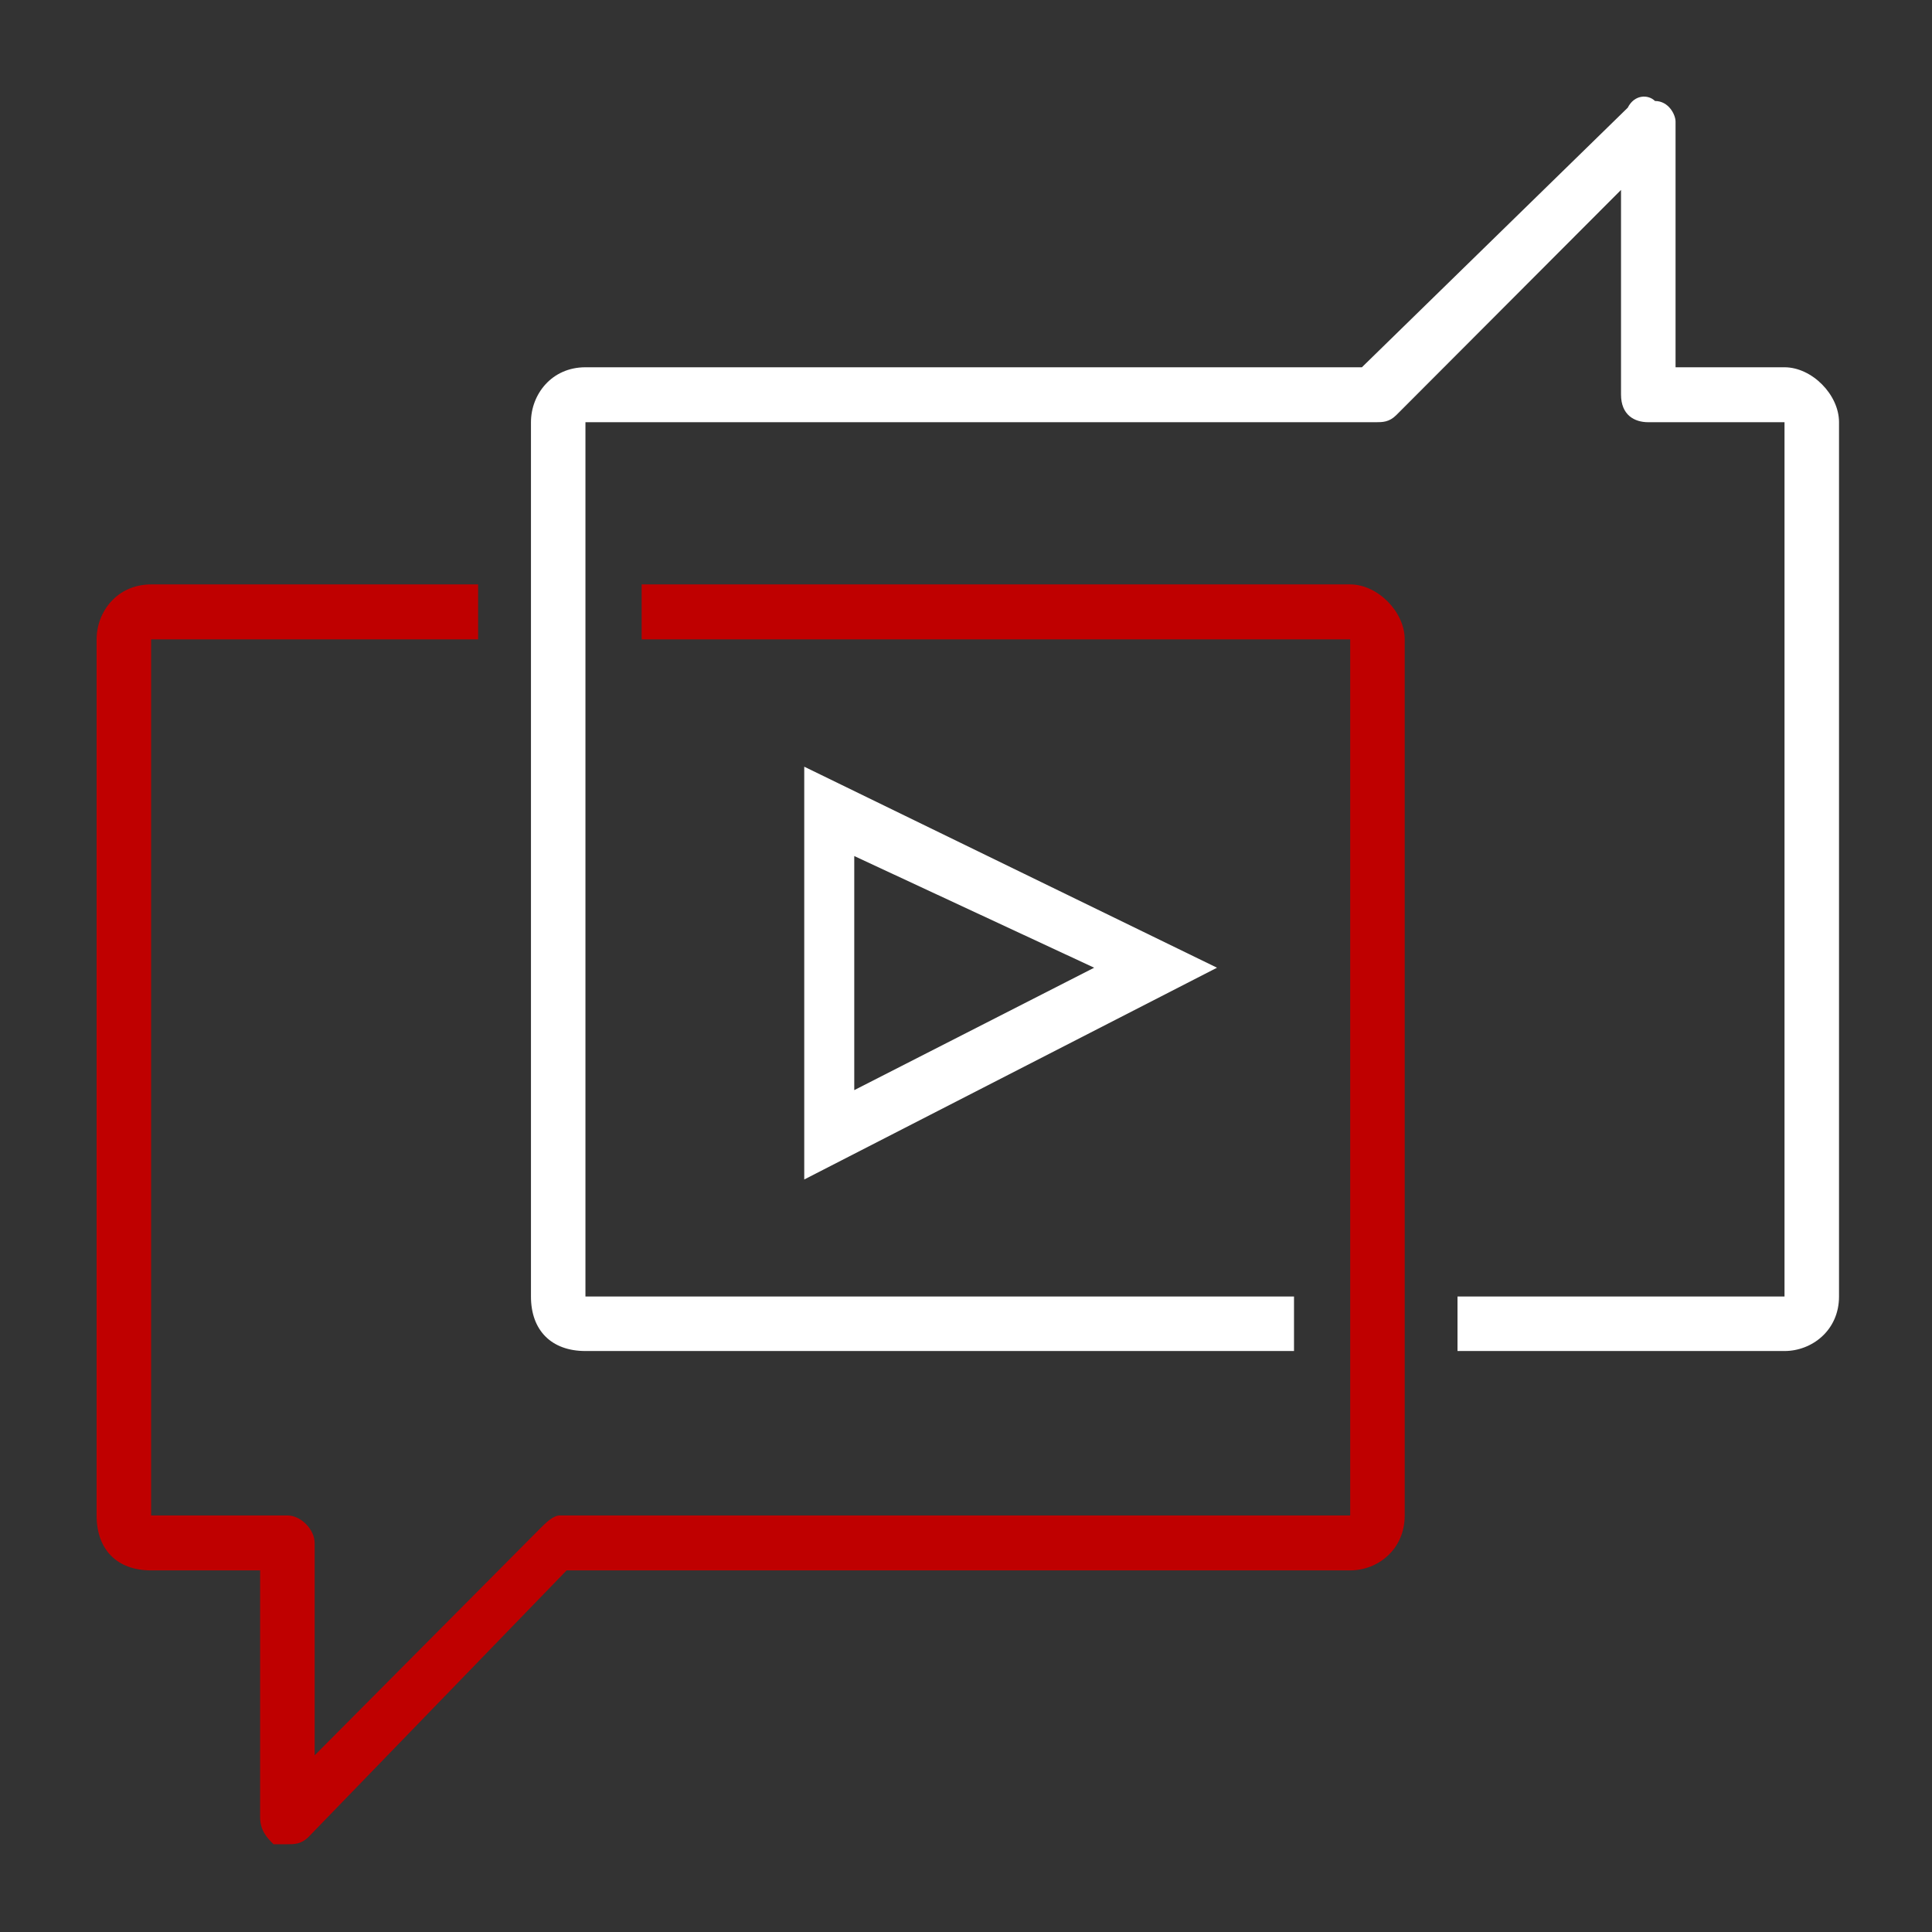
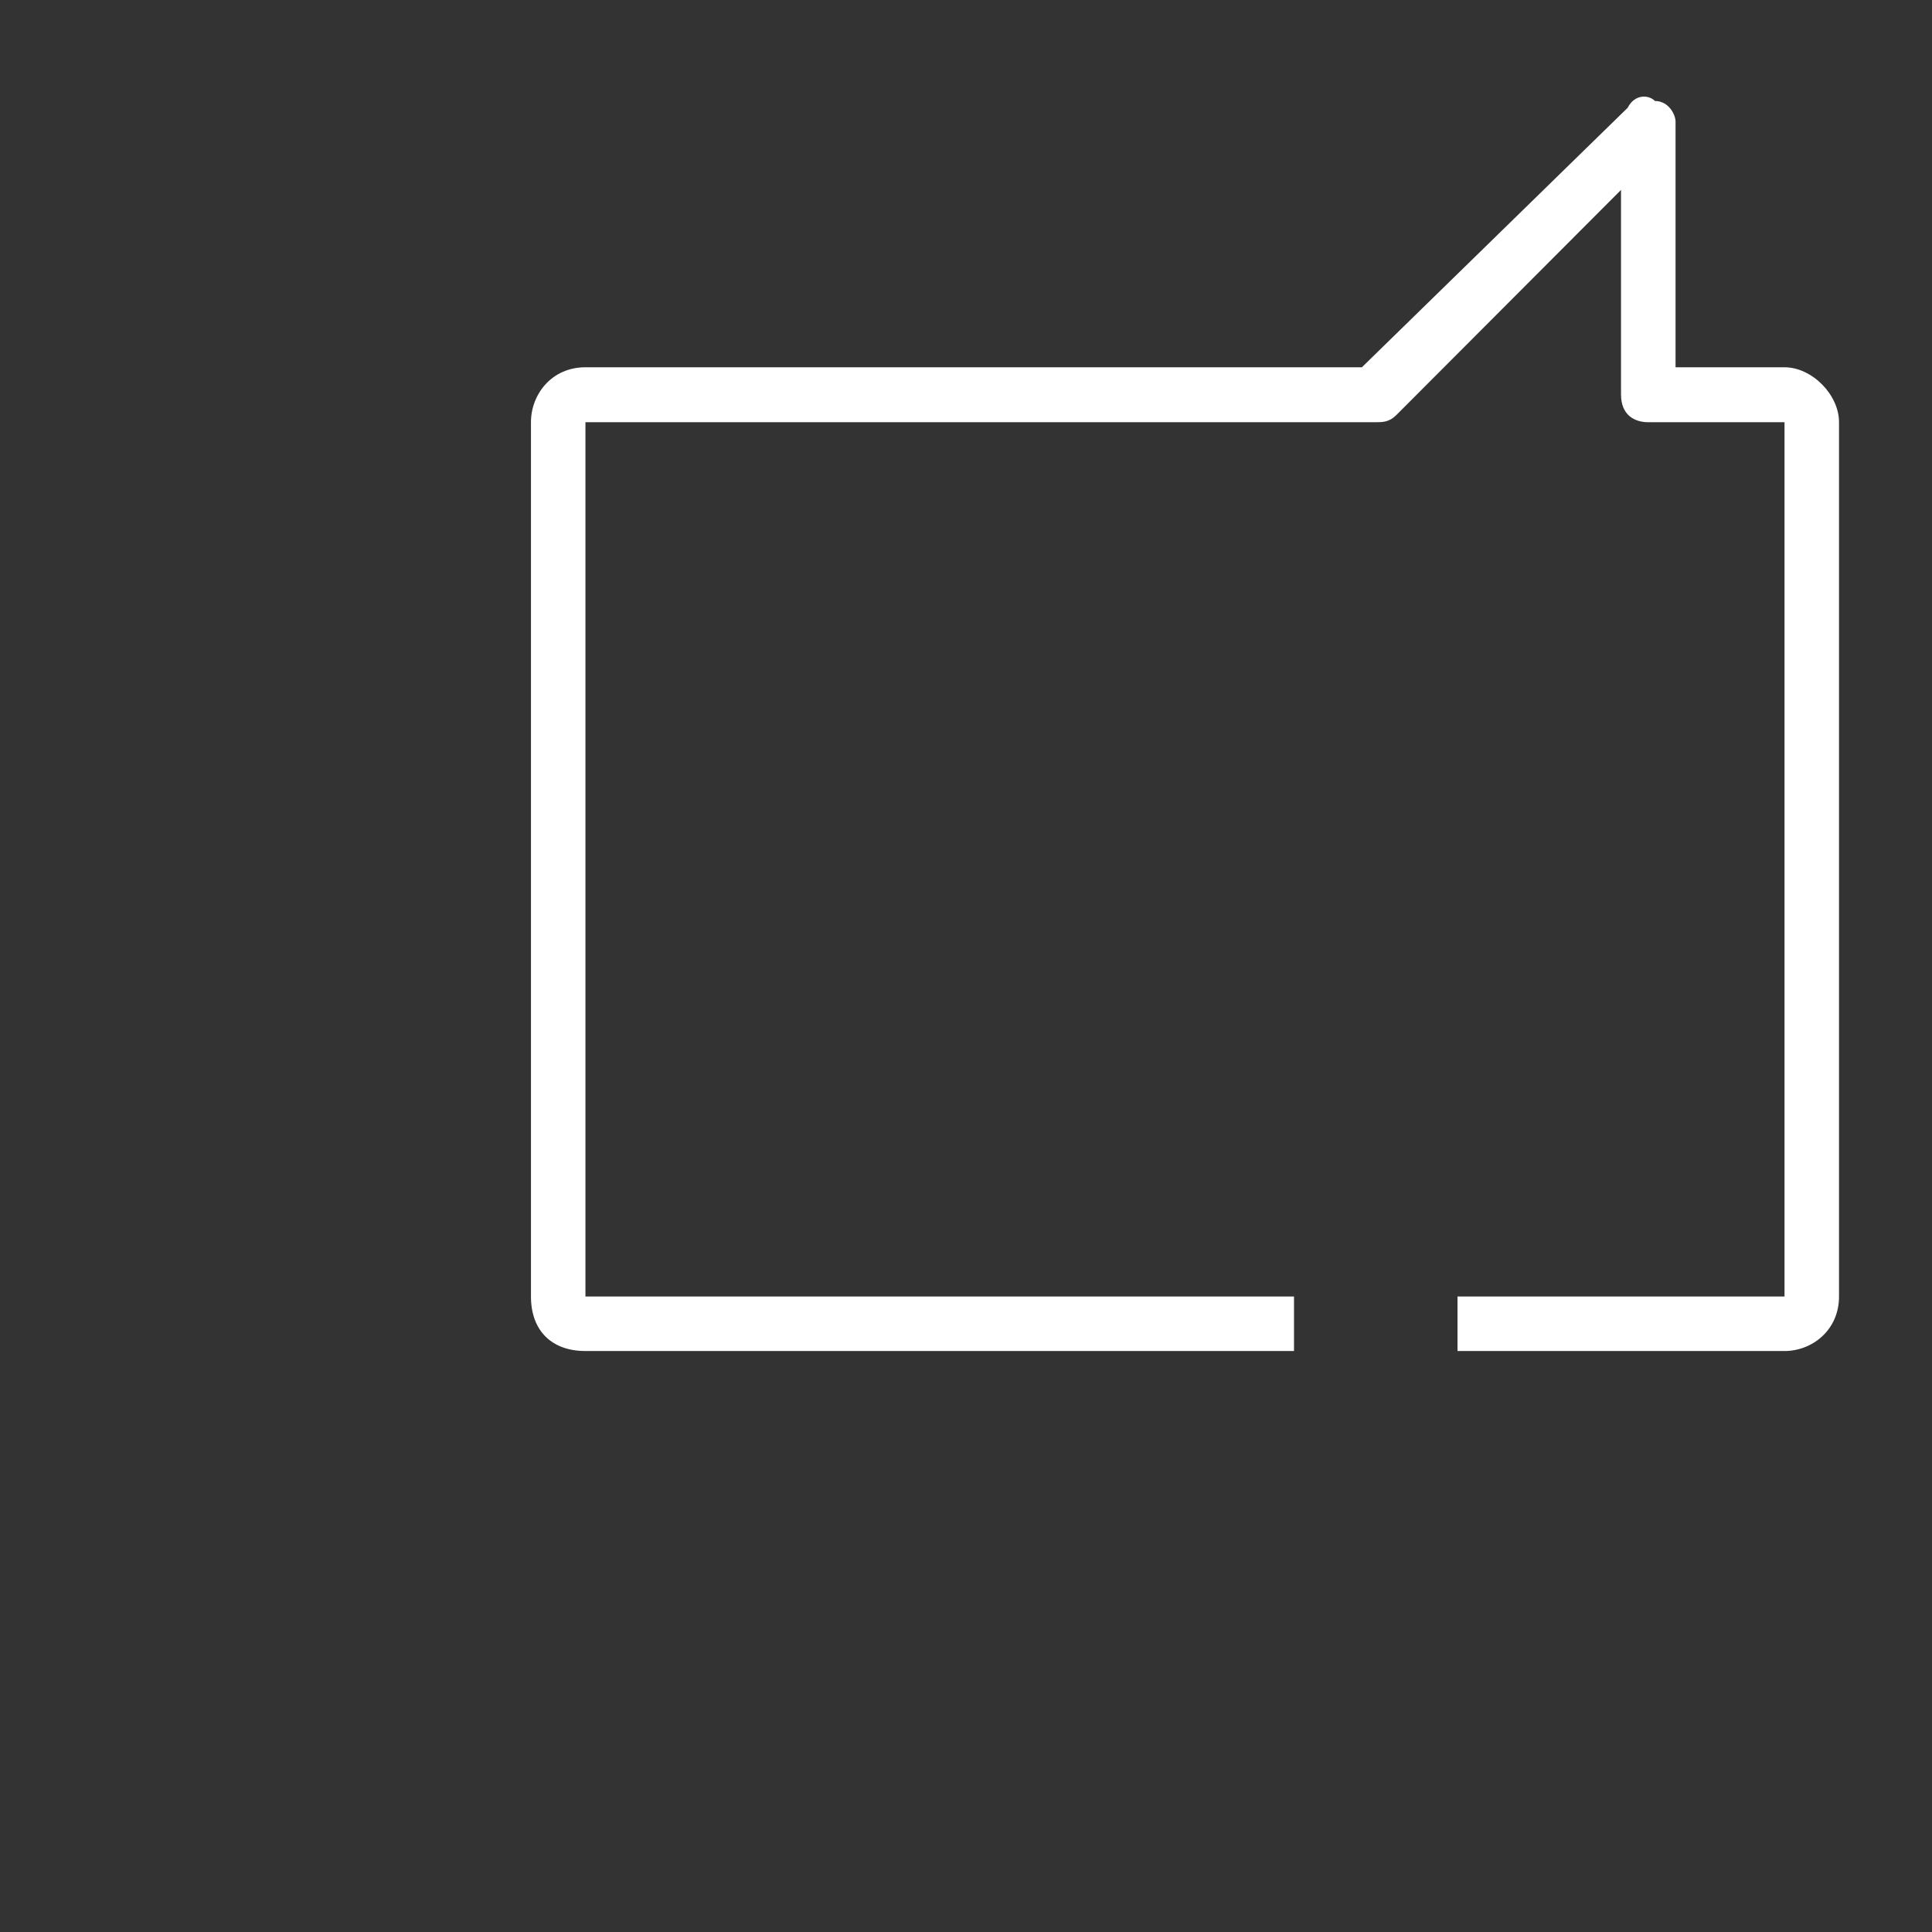
<svg xmlns="http://www.w3.org/2000/svg" width="80" height="80" viewBox="0 0 80 80" fill="none">
  <rect x="0" y="0" width="80" height="80" fill="#333333" stroke="none" />
-   <path fill-rule="evenodd" clip-rule="evenodd" d="M11.9 76.366C11.623 76.366 11.621 76.366 11.326 76.366C11.048 76.089 10.771 75.793 10.771 75.238C10.771 65.026 10.771 65.027 10.771 65.027C6.257 65.027 6.258 65.027 6.258 65.027C4.852 65.027 4 64.175 4 62.751C4 26.474 4 26.474 4 26.474C4 25.328 4.852 24.199 6.258 24.199C19.799 24.199 19.798 24.199 19.798 24.199C19.798 26.474 19.798 26.474 19.798 26.474C6.257 26.474 6.258 26.474 6.258 26.474C6.258 62.751 6.258 62.751 6.258 62.751C11.9 62.751 11.9 62.751 11.9 62.751C12.455 62.751 13.029 63.325 13.029 63.898C13.029 72.685 13.029 72.685 13.029 72.685C22.334 63.325 22.333 63.325 22.333 63.325C22.61 63.047 22.906 62.751 23.184 62.751C55.909 62.751 55.909 62.751 55.909 62.751C55.909 26.474 55.909 26.474 55.909 26.474C26.57 26.474 26.569 26.474 26.569 26.474C26.569 24.199 26.569 24.199 26.569 24.199C55.909 24.199 55.909 24.199 55.909 24.199C57.038 24.199 58.166 25.328 58.166 26.474C58.166 62.751 58.166 62.751 58.166 62.751C58.166 64.175 57.038 65.027 55.909 65.027C23.462 65.027 23.462 65.027 23.462 65.027C12.751 76.089 12.751 76.089 12.751 76.089C12.455 76.367 12.178 76.366 11.9 76.366Z" fill="#bf0000" />
  <path fill-rule="evenodd" clip-rule="evenodd" d="M73.893 55.943C60.352 55.943 60.352 55.943 60.352 55.943C60.352 53.686 60.352 53.686 60.352 53.686C73.893 53.686 73.893 53.686 73.893 53.686C73.893 17.483 73.893 17.483 73.893 17.483C68.251 17.483 68.252 17.483 68.252 17.483C67.678 17.483 67.123 17.187 67.123 16.336C67.123 7.864 67.123 7.864 67.123 7.864C57.818 17.187 57.819 17.187 57.819 17.187C57.523 17.483 57.245 17.483 56.968 17.483C24.243 17.483 24.242 17.483 24.242 17.483C24.242 53.686 24.242 53.686 24.242 53.686C53.582 53.686 53.582 53.686 53.582 53.686C53.582 55.943 53.582 55.943 53.582 55.943C24.243 55.943 24.242 55.943 24.242 55.943C22.836 55.943 21.986 55.092 21.986 53.686C21.986 17.483 21.986 17.483 21.986 17.483C21.986 16.336 22.836 15.208 24.242 15.208C56.394 15.208 56.393 15.208 56.393 15.208C67.4 4.46 67.401 4.46 67.401 4.46C67.678 3.905 68.252 3.905 68.53 4.182C69.103 4.182 69.381 4.756 69.381 5.033C69.381 15.208 69.381 15.208 69.381 15.208C73.894 15.208 73.893 15.208 73.893 15.208C75.022 15.208 76.15 16.336 76.15 17.483C76.15 53.686 76.15 53.686 76.15 53.686C76.15 55.092 75.022 55.943 73.893 55.943Z" fill="white" />
-   <path fill-rule="evenodd" clip-rule="evenodd" d="M35.373 35.447V45.14L45.307 40.071L35.373 35.447ZM33.302 48.84V31.747L50.394 40.071L33.302 48.84Z" fill="white" />
</svg>